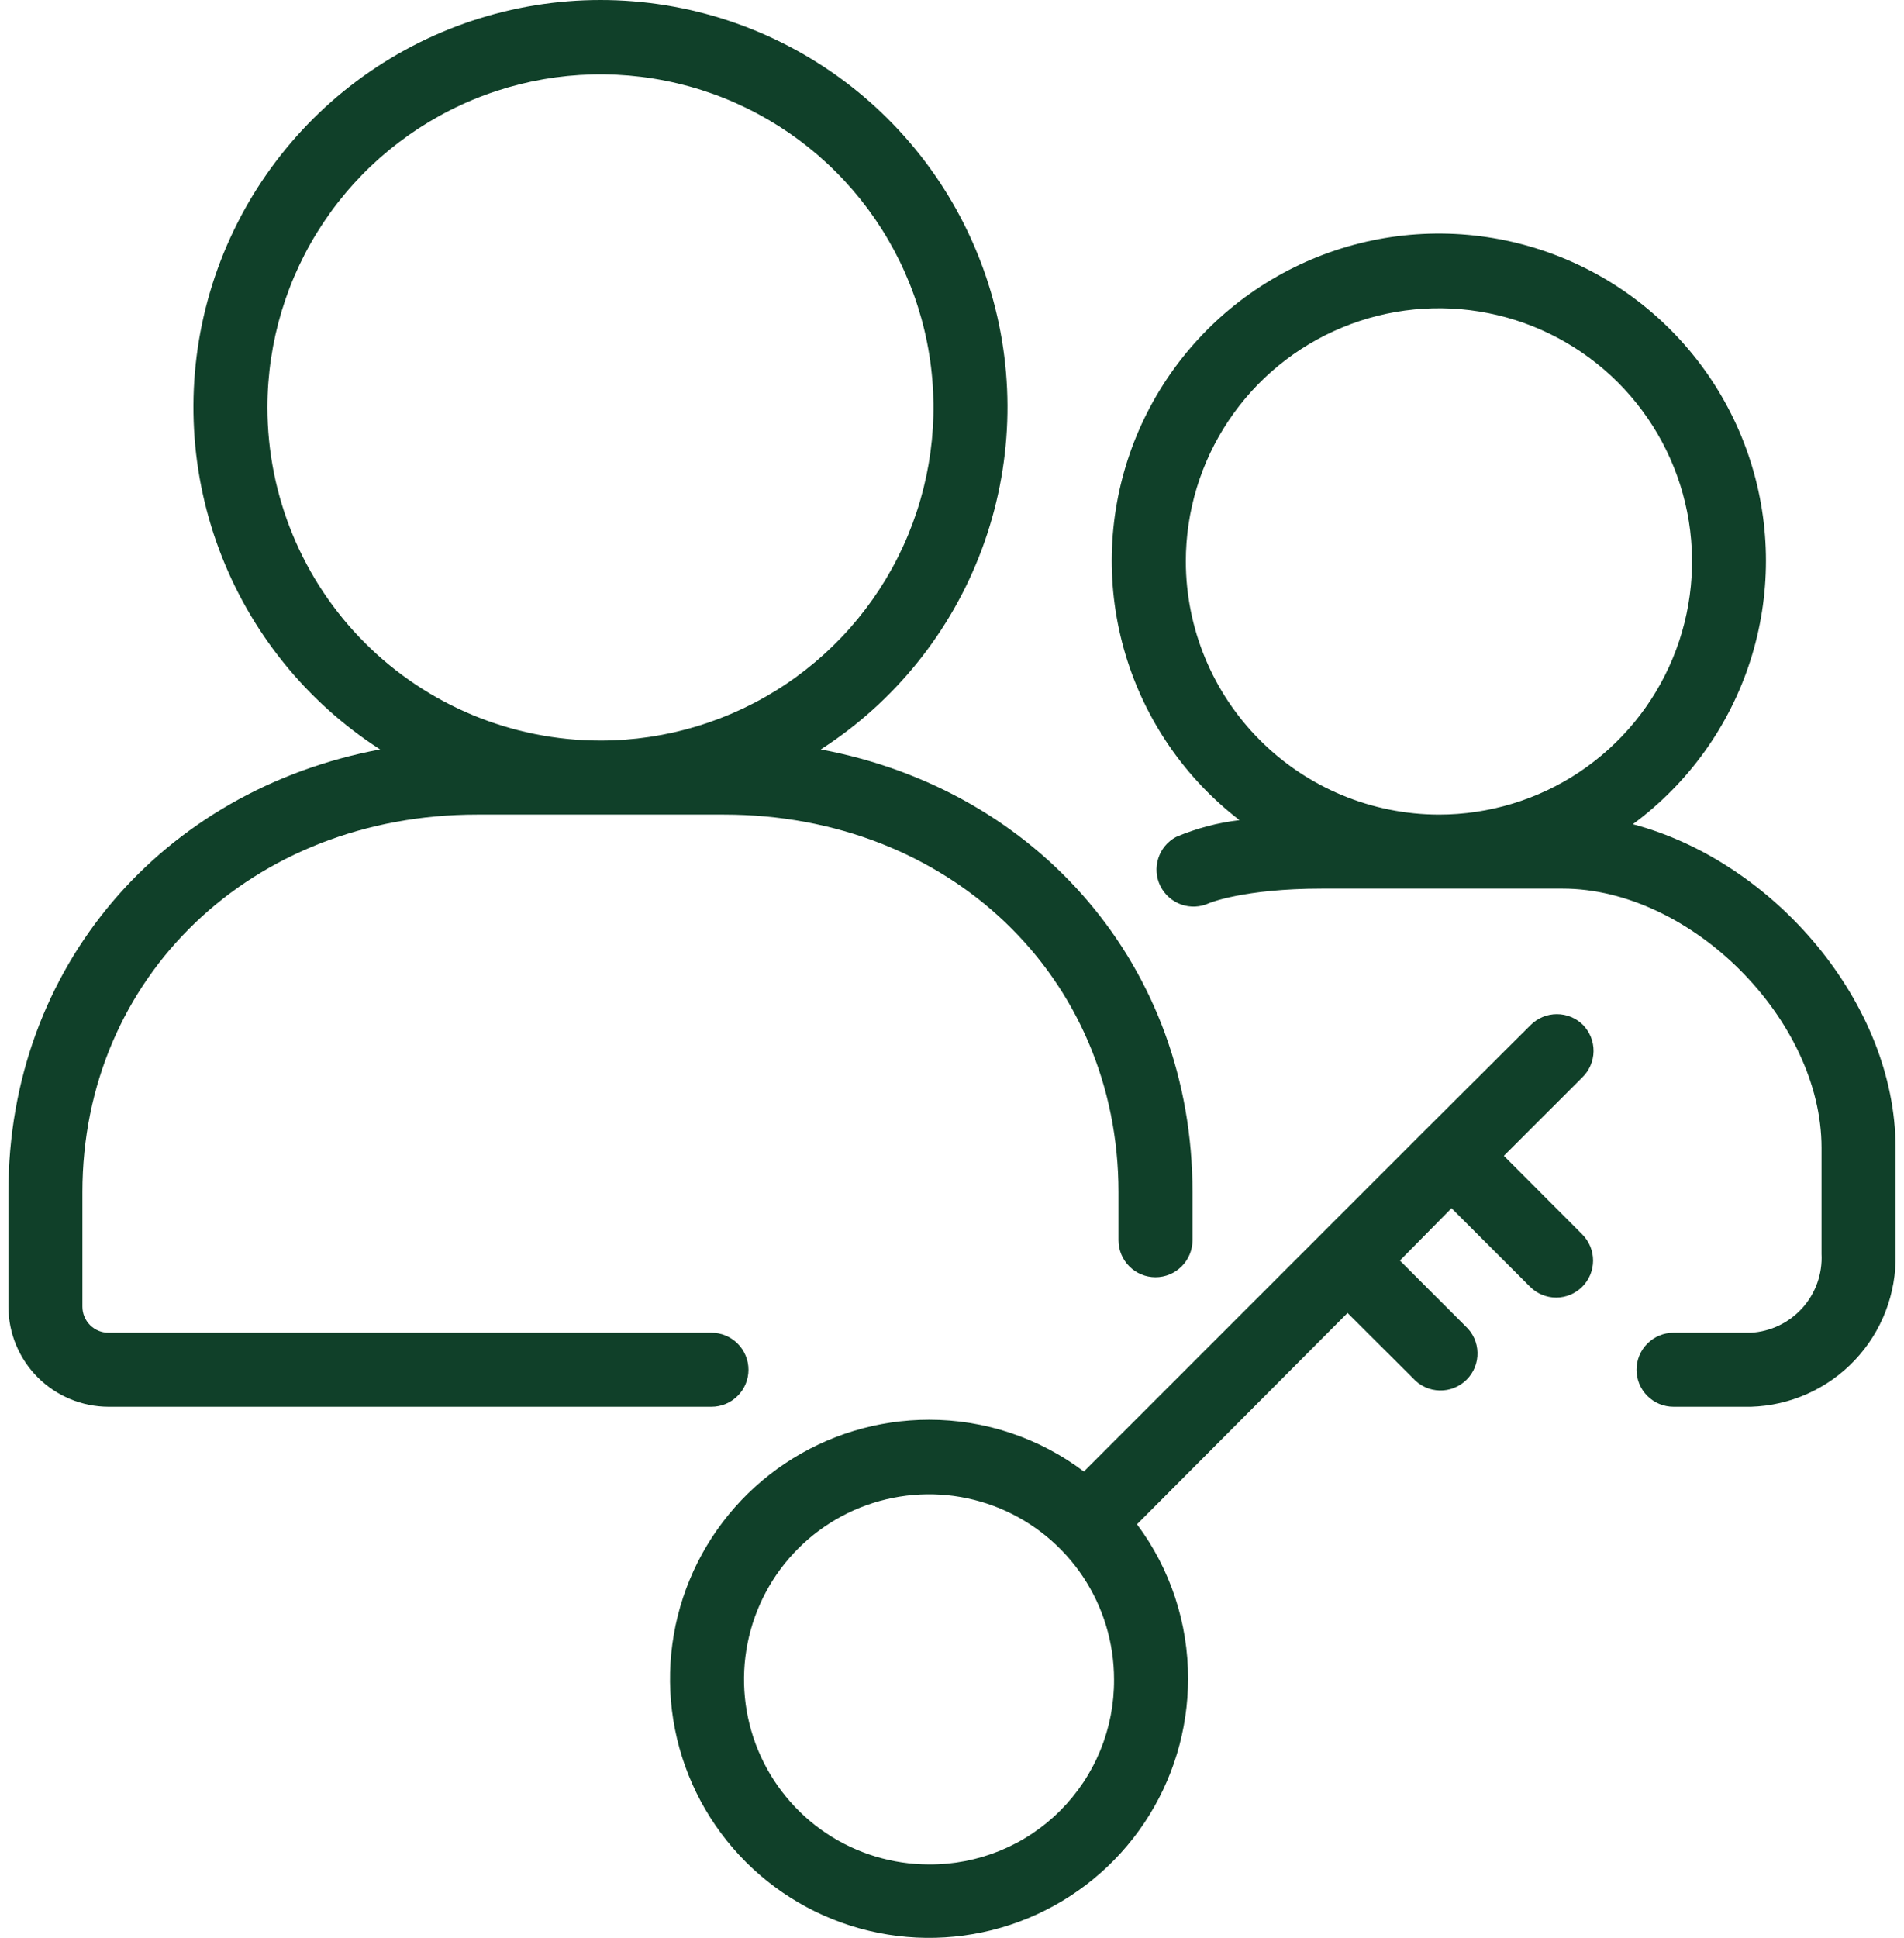
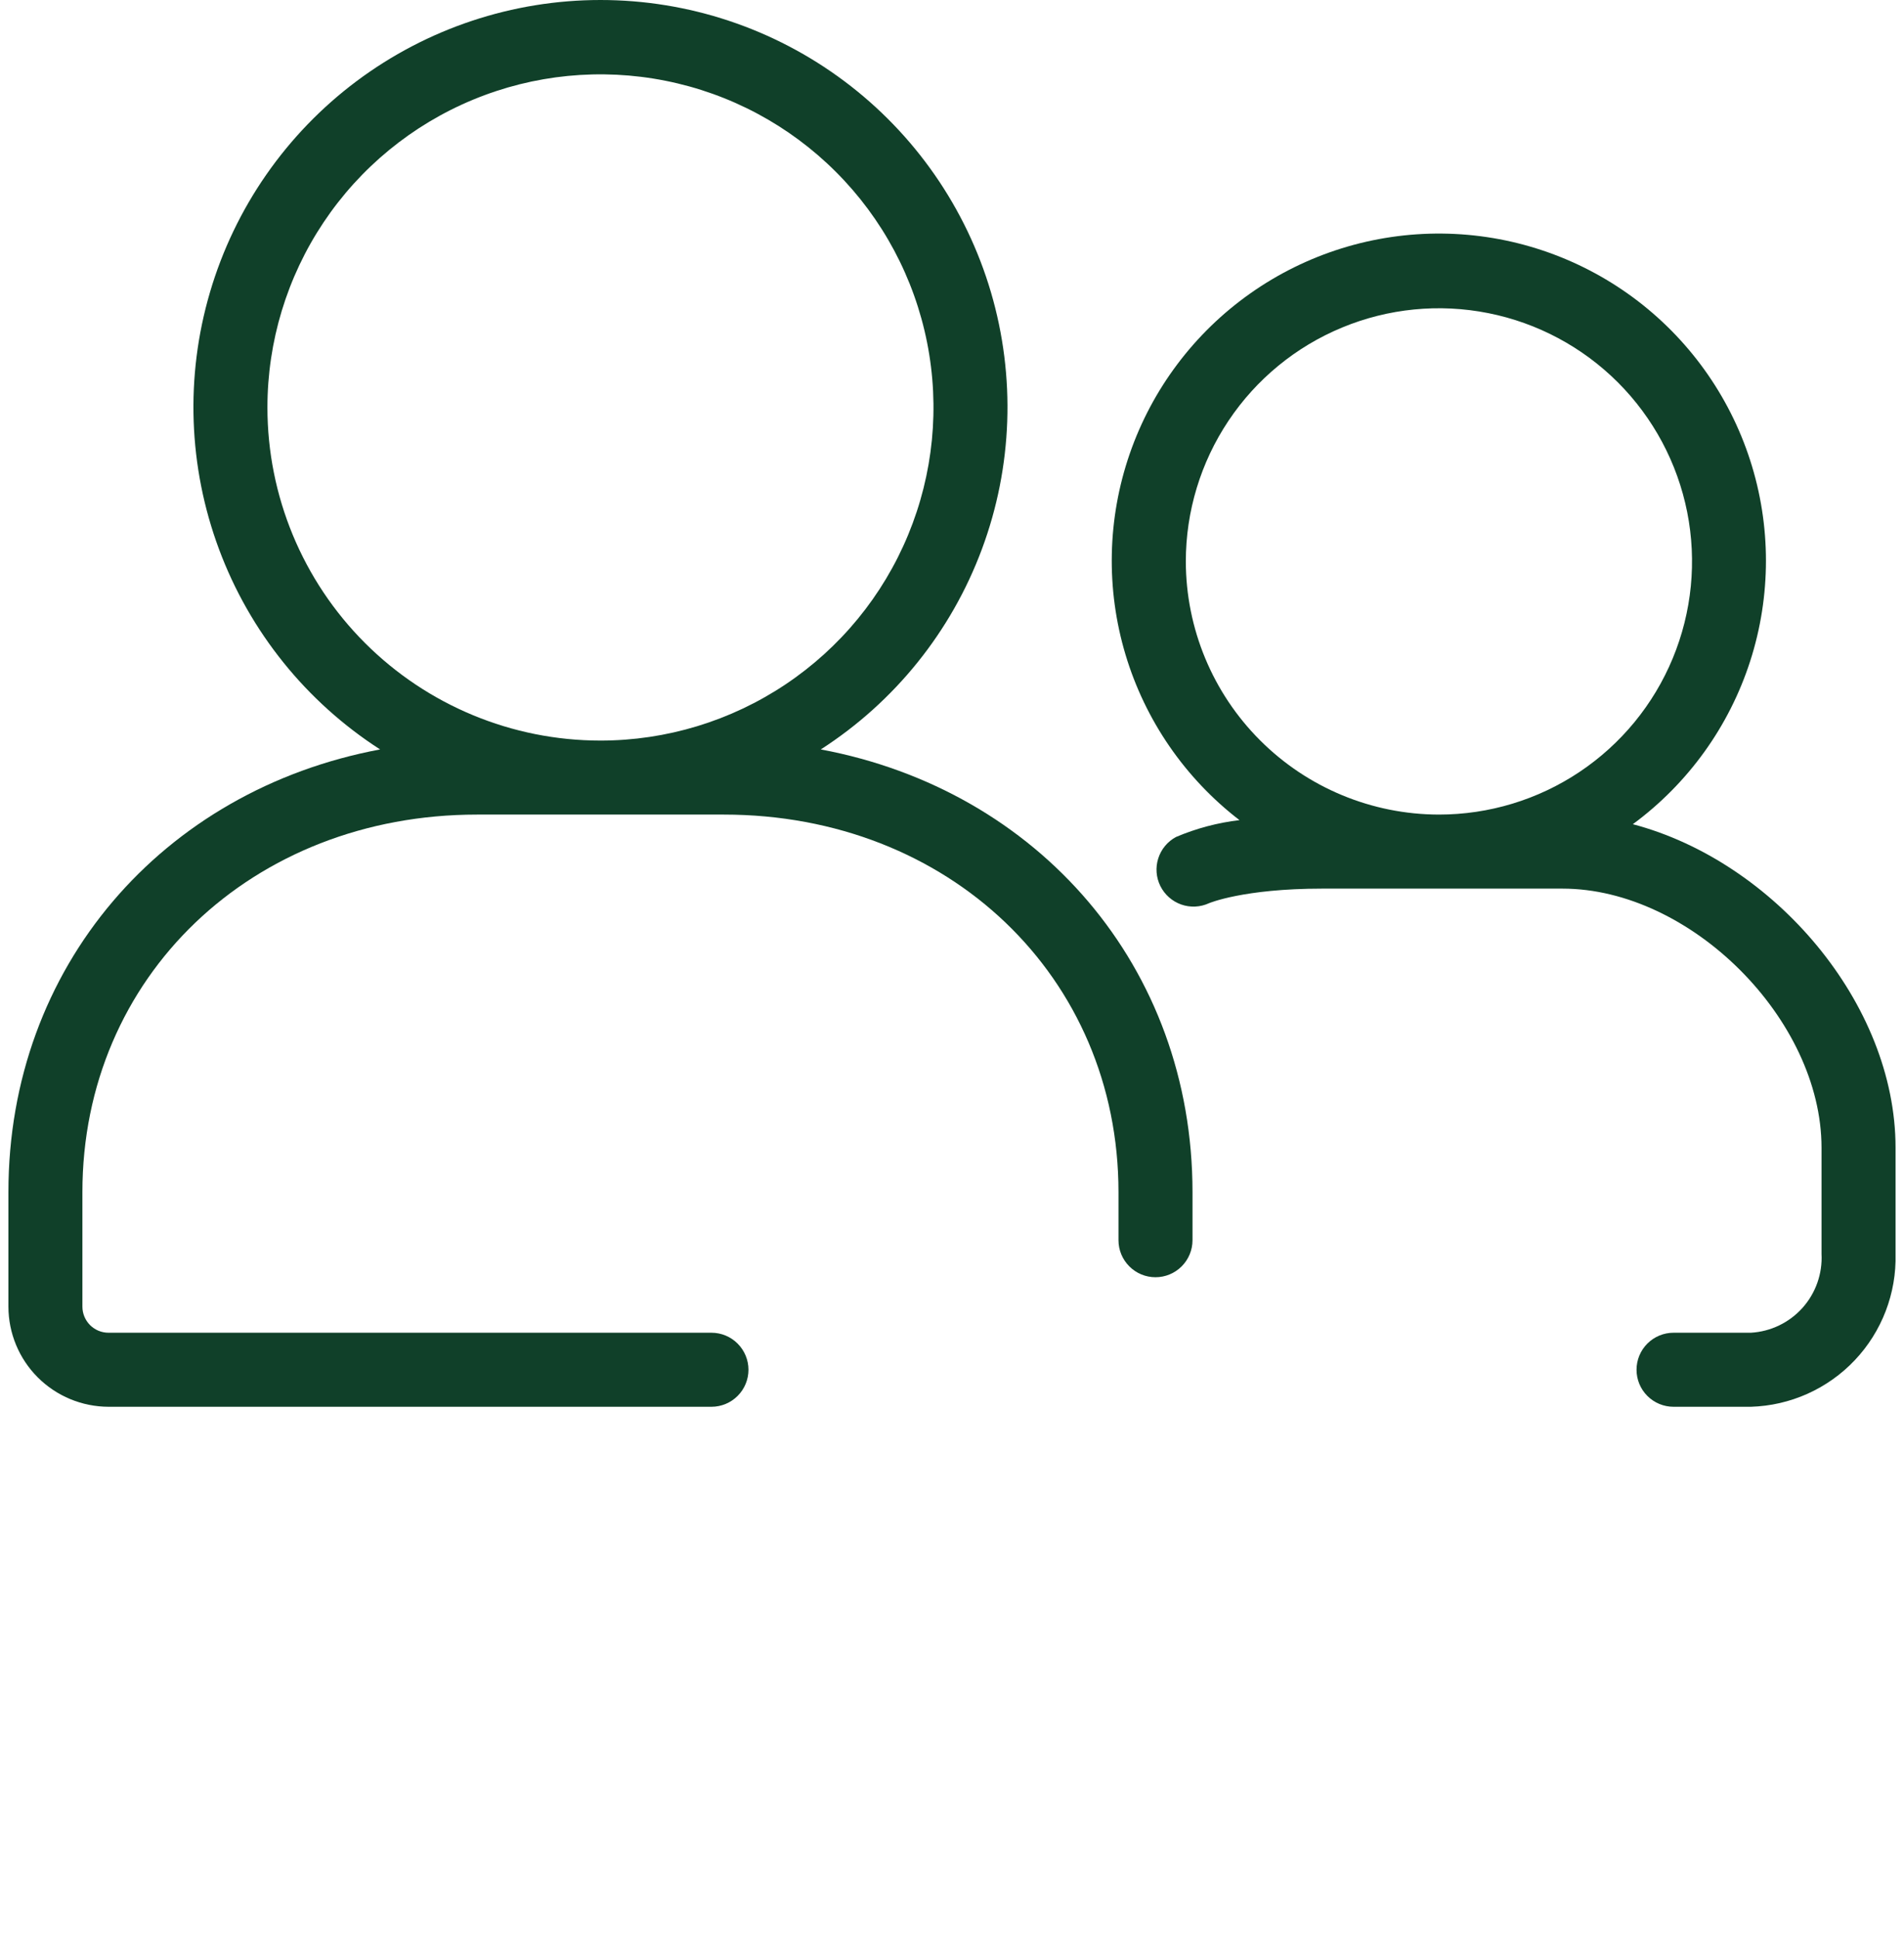
<svg xmlns="http://www.w3.org/2000/svg" width="57" height="58" viewBox="0 0 57 58" fill="none">
  <path d="M22.407 40.996C22.407 40.702 22.29 40.421 22.082 40.213C21.875 40.005 21.593 39.888 21.299 39.888H3.248C3.041 39.888 2.843 39.806 2.696 39.66C2.55 39.513 2.467 39.315 2.467 39.107V35.679C2.467 29.237 7.546 24.38 14.281 24.38H21.67C28.405 24.38 33.484 29.237 33.484 35.679V37.119C33.484 37.413 33.601 37.695 33.809 37.902C34.016 38.11 34.298 38.227 34.592 38.227C34.886 38.227 35.167 38.11 35.375 37.902C35.583 37.695 35.7 37.413 35.7 37.119V35.679C35.7 28.938 31.086 23.649 24.572 22.43C26.785 21.006 28.477 18.903 29.395 16.436C30.314 13.97 30.408 11.272 29.666 8.747C28.923 6.222 27.383 4.006 25.276 2.429C23.169 0.852 20.608 0 17.976 0C15.344 0 12.783 0.852 10.675 2.429C8.568 4.006 7.028 6.222 6.286 8.747C5.543 11.272 5.638 13.97 6.556 16.436C7.474 18.903 9.166 21.006 11.379 22.43C4.866 23.649 0.252 28.938 0.252 35.679V39.107C0.253 39.902 0.569 40.663 1.131 41.225C1.693 41.786 2.454 42.102 3.248 42.104H21.299C21.593 42.104 21.875 41.987 22.082 41.779C22.29 41.572 22.407 41.29 22.407 40.996ZM8.006 12.195C8.006 10.223 8.591 8.295 9.686 6.656C10.782 5.016 12.339 3.739 14.161 2.984C15.982 2.229 17.987 2.032 19.921 2.417C21.855 2.801 23.631 3.751 25.025 5.145C26.42 6.539 27.369 8.316 27.754 10.25C28.139 12.184 27.941 14.188 27.186 16.01C26.432 17.832 25.154 19.389 23.515 20.484C21.875 21.58 19.948 22.165 17.976 22.165C15.332 22.165 12.796 21.114 10.926 19.244C9.056 17.375 8.006 14.839 8.006 12.195Z" fill="#104029" />
-   <path d="M47.392 30.677C47.289 30.575 47.167 30.493 47.032 30.437C46.898 30.381 46.754 30.353 46.608 30.353C46.463 30.353 46.318 30.381 46.184 30.437C46.05 30.493 45.927 30.575 45.824 30.677L42.695 33.796L32.448 44.042C31.113 43.035 29.485 42.49 27.812 42.492C26.279 42.492 24.78 42.946 23.505 43.798C22.229 44.65 21.235 45.861 20.648 47.278C20.062 48.695 19.908 50.254 20.207 51.759C20.506 53.263 21.245 54.644 22.329 55.729C23.414 56.813 24.796 57.552 26.3 57.851C27.804 58.15 29.363 57.997 30.78 57.41C32.197 56.823 33.408 55.829 34.26 54.554C35.112 53.279 35.567 51.779 35.567 50.246C35.572 48.579 35.036 46.956 34.038 45.621L40.341 39.296L42.302 41.251C42.402 41.362 42.525 41.452 42.661 41.515C42.797 41.578 42.945 41.612 43.095 41.616C43.245 41.62 43.394 41.593 43.533 41.538C43.673 41.482 43.8 41.399 43.906 41.293C44.012 41.187 44.096 41.061 44.152 40.922C44.208 40.782 44.235 40.633 44.231 40.483C44.228 40.333 44.194 40.185 44.132 40.049C44.07 39.912 43.98 39.79 43.869 39.689L41.908 37.728L43.454 36.161L45.802 38.509C45.905 38.613 46.028 38.695 46.163 38.751C46.298 38.807 46.443 38.836 46.589 38.836C46.882 38.835 47.163 38.717 47.37 38.509C47.576 38.302 47.692 38.021 47.692 37.728C47.692 37.436 47.576 37.155 47.37 36.947L45.021 34.593L47.37 32.245C47.474 32.144 47.558 32.023 47.615 31.889C47.673 31.755 47.704 31.611 47.706 31.466C47.708 31.32 47.681 31.176 47.627 31.04C47.573 30.905 47.493 30.782 47.392 30.677ZM27.812 55.801C26.717 55.801 25.646 55.476 24.735 54.868C23.825 54.259 23.115 53.394 22.695 52.382C22.276 51.37 22.166 50.256 22.38 49.182C22.594 48.108 23.121 47.12 23.896 46.346C24.671 45.571 25.657 45.044 26.732 44.83C27.806 44.616 28.92 44.726 29.932 45.145C30.944 45.565 31.809 46.274 32.418 47.185C33.026 48.096 33.351 49.167 33.351 50.262C33.356 50.991 33.217 51.714 32.94 52.388C32.664 53.062 32.256 53.675 31.741 54.19C31.225 54.706 30.613 55.114 29.938 55.39C29.264 55.666 28.541 55.806 27.812 55.801Z" fill="#104029" />
  <path d="M48.882 24.668C50.536 23.45 51.765 21.743 52.395 19.788C53.025 17.833 53.025 15.73 52.394 13.775C51.763 11.82 50.534 10.114 48.88 8.896C47.225 7.679 45.23 7.012 43.176 6.991C41.123 6.97 39.114 7.595 37.435 8.778C35.756 9.961 34.491 11.642 33.82 13.583C33.149 15.524 33.105 17.627 33.695 19.595C34.285 21.562 35.478 23.294 37.106 24.546C36.453 24.623 35.813 24.793 35.207 25.05C34.953 25.186 34.762 25.416 34.675 25.69C34.587 25.964 34.61 26.262 34.738 26.52C34.867 26.777 35.09 26.975 35.361 27.071C35.633 27.167 35.931 27.153 36.193 27.033C36.193 27.033 37.217 26.596 39.577 26.596H46.777C50.615 26.596 54.531 30.511 54.531 34.35V37.529C54.562 38.122 54.356 38.703 53.96 39.145C53.563 39.587 53.008 39.854 52.416 39.888H50.1C49.806 39.888 49.525 40.005 49.317 40.213C49.109 40.421 48.993 40.702 48.993 40.996C48.993 41.29 49.109 41.572 49.317 41.779C49.525 41.987 49.806 42.104 50.1 42.104H52.416C53.596 42.069 54.714 41.568 55.526 40.711C56.338 39.853 56.777 38.709 56.747 37.529V34.35C56.747 30.029 53.102 25.781 48.882 24.668ZM35.5 16.803C35.5 15.304 35.945 13.839 36.777 12.594C37.61 11.347 38.793 10.376 40.178 9.803C41.562 9.229 43.086 9.079 44.555 9.372C46.025 9.664 47.375 10.386 48.435 11.445C49.495 12.505 50.216 13.855 50.509 15.325C50.801 16.795 50.651 18.318 50.077 19.703C49.504 21.087 48.533 22.27 47.287 23.103C46.041 23.936 44.576 24.38 43.077 24.38C41.069 24.377 39.143 23.578 37.723 22.157C36.302 20.737 35.503 18.812 35.5 16.803Z" fill="#104029" />
</svg>